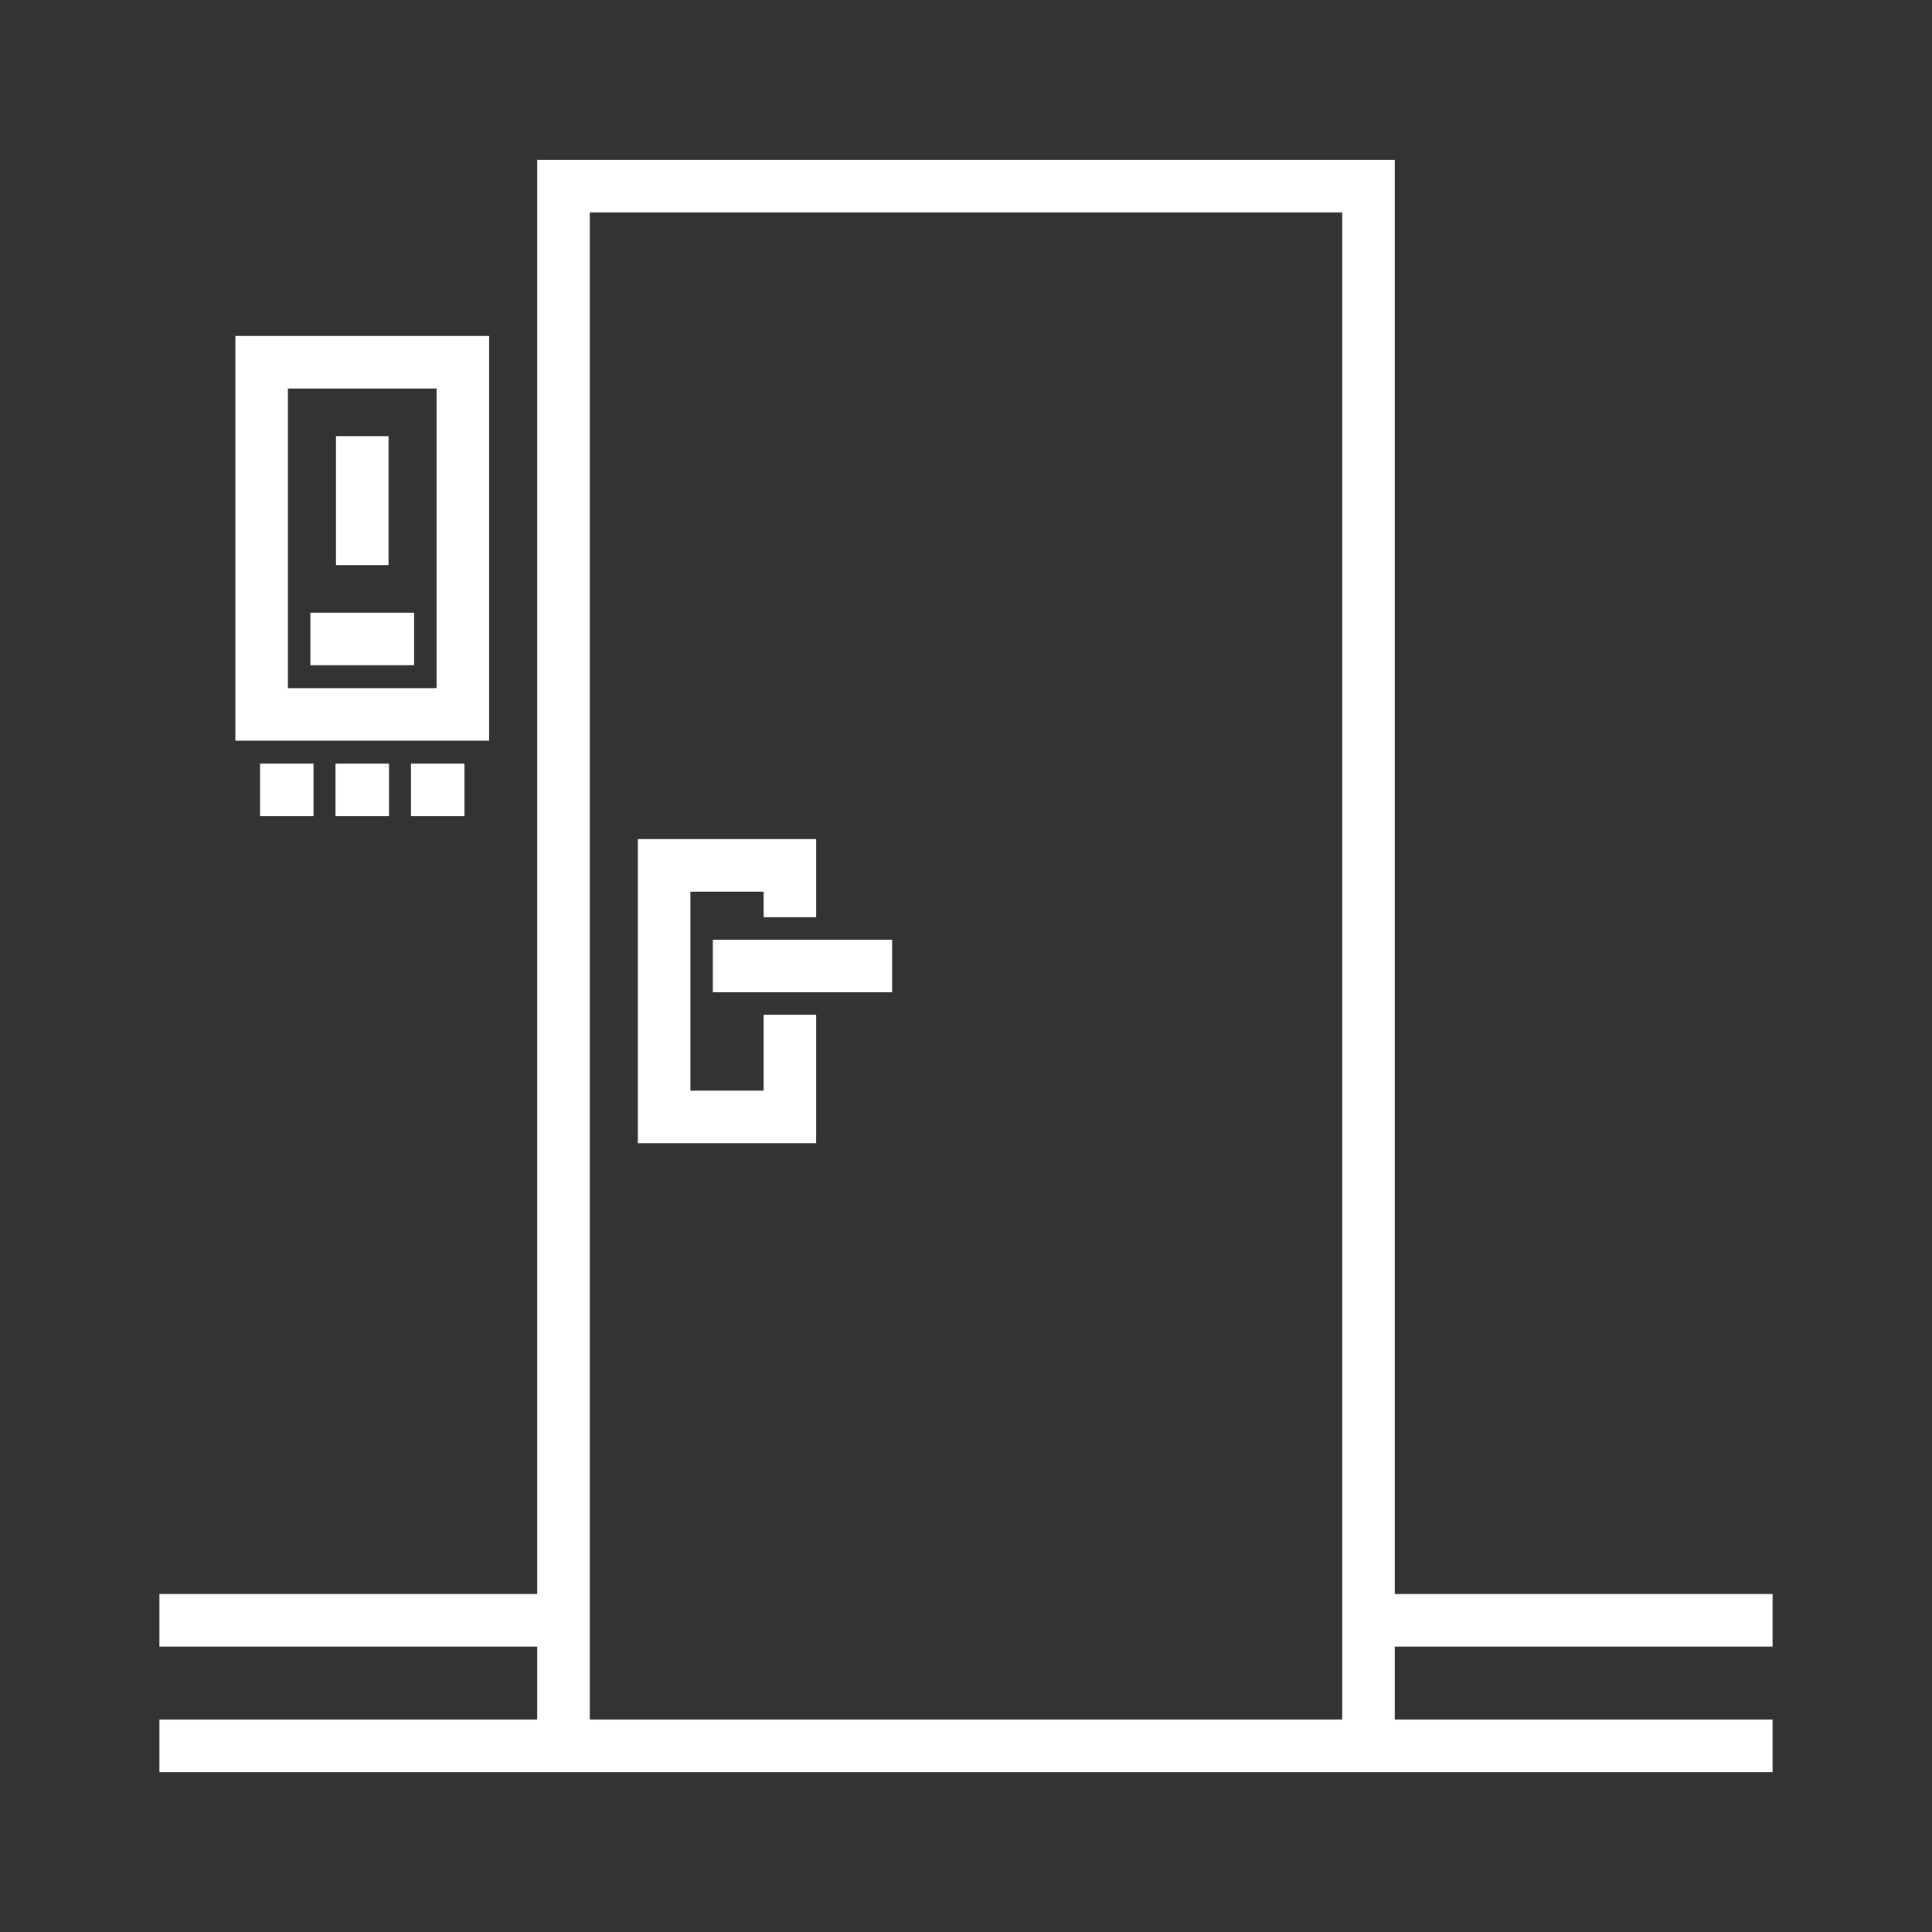
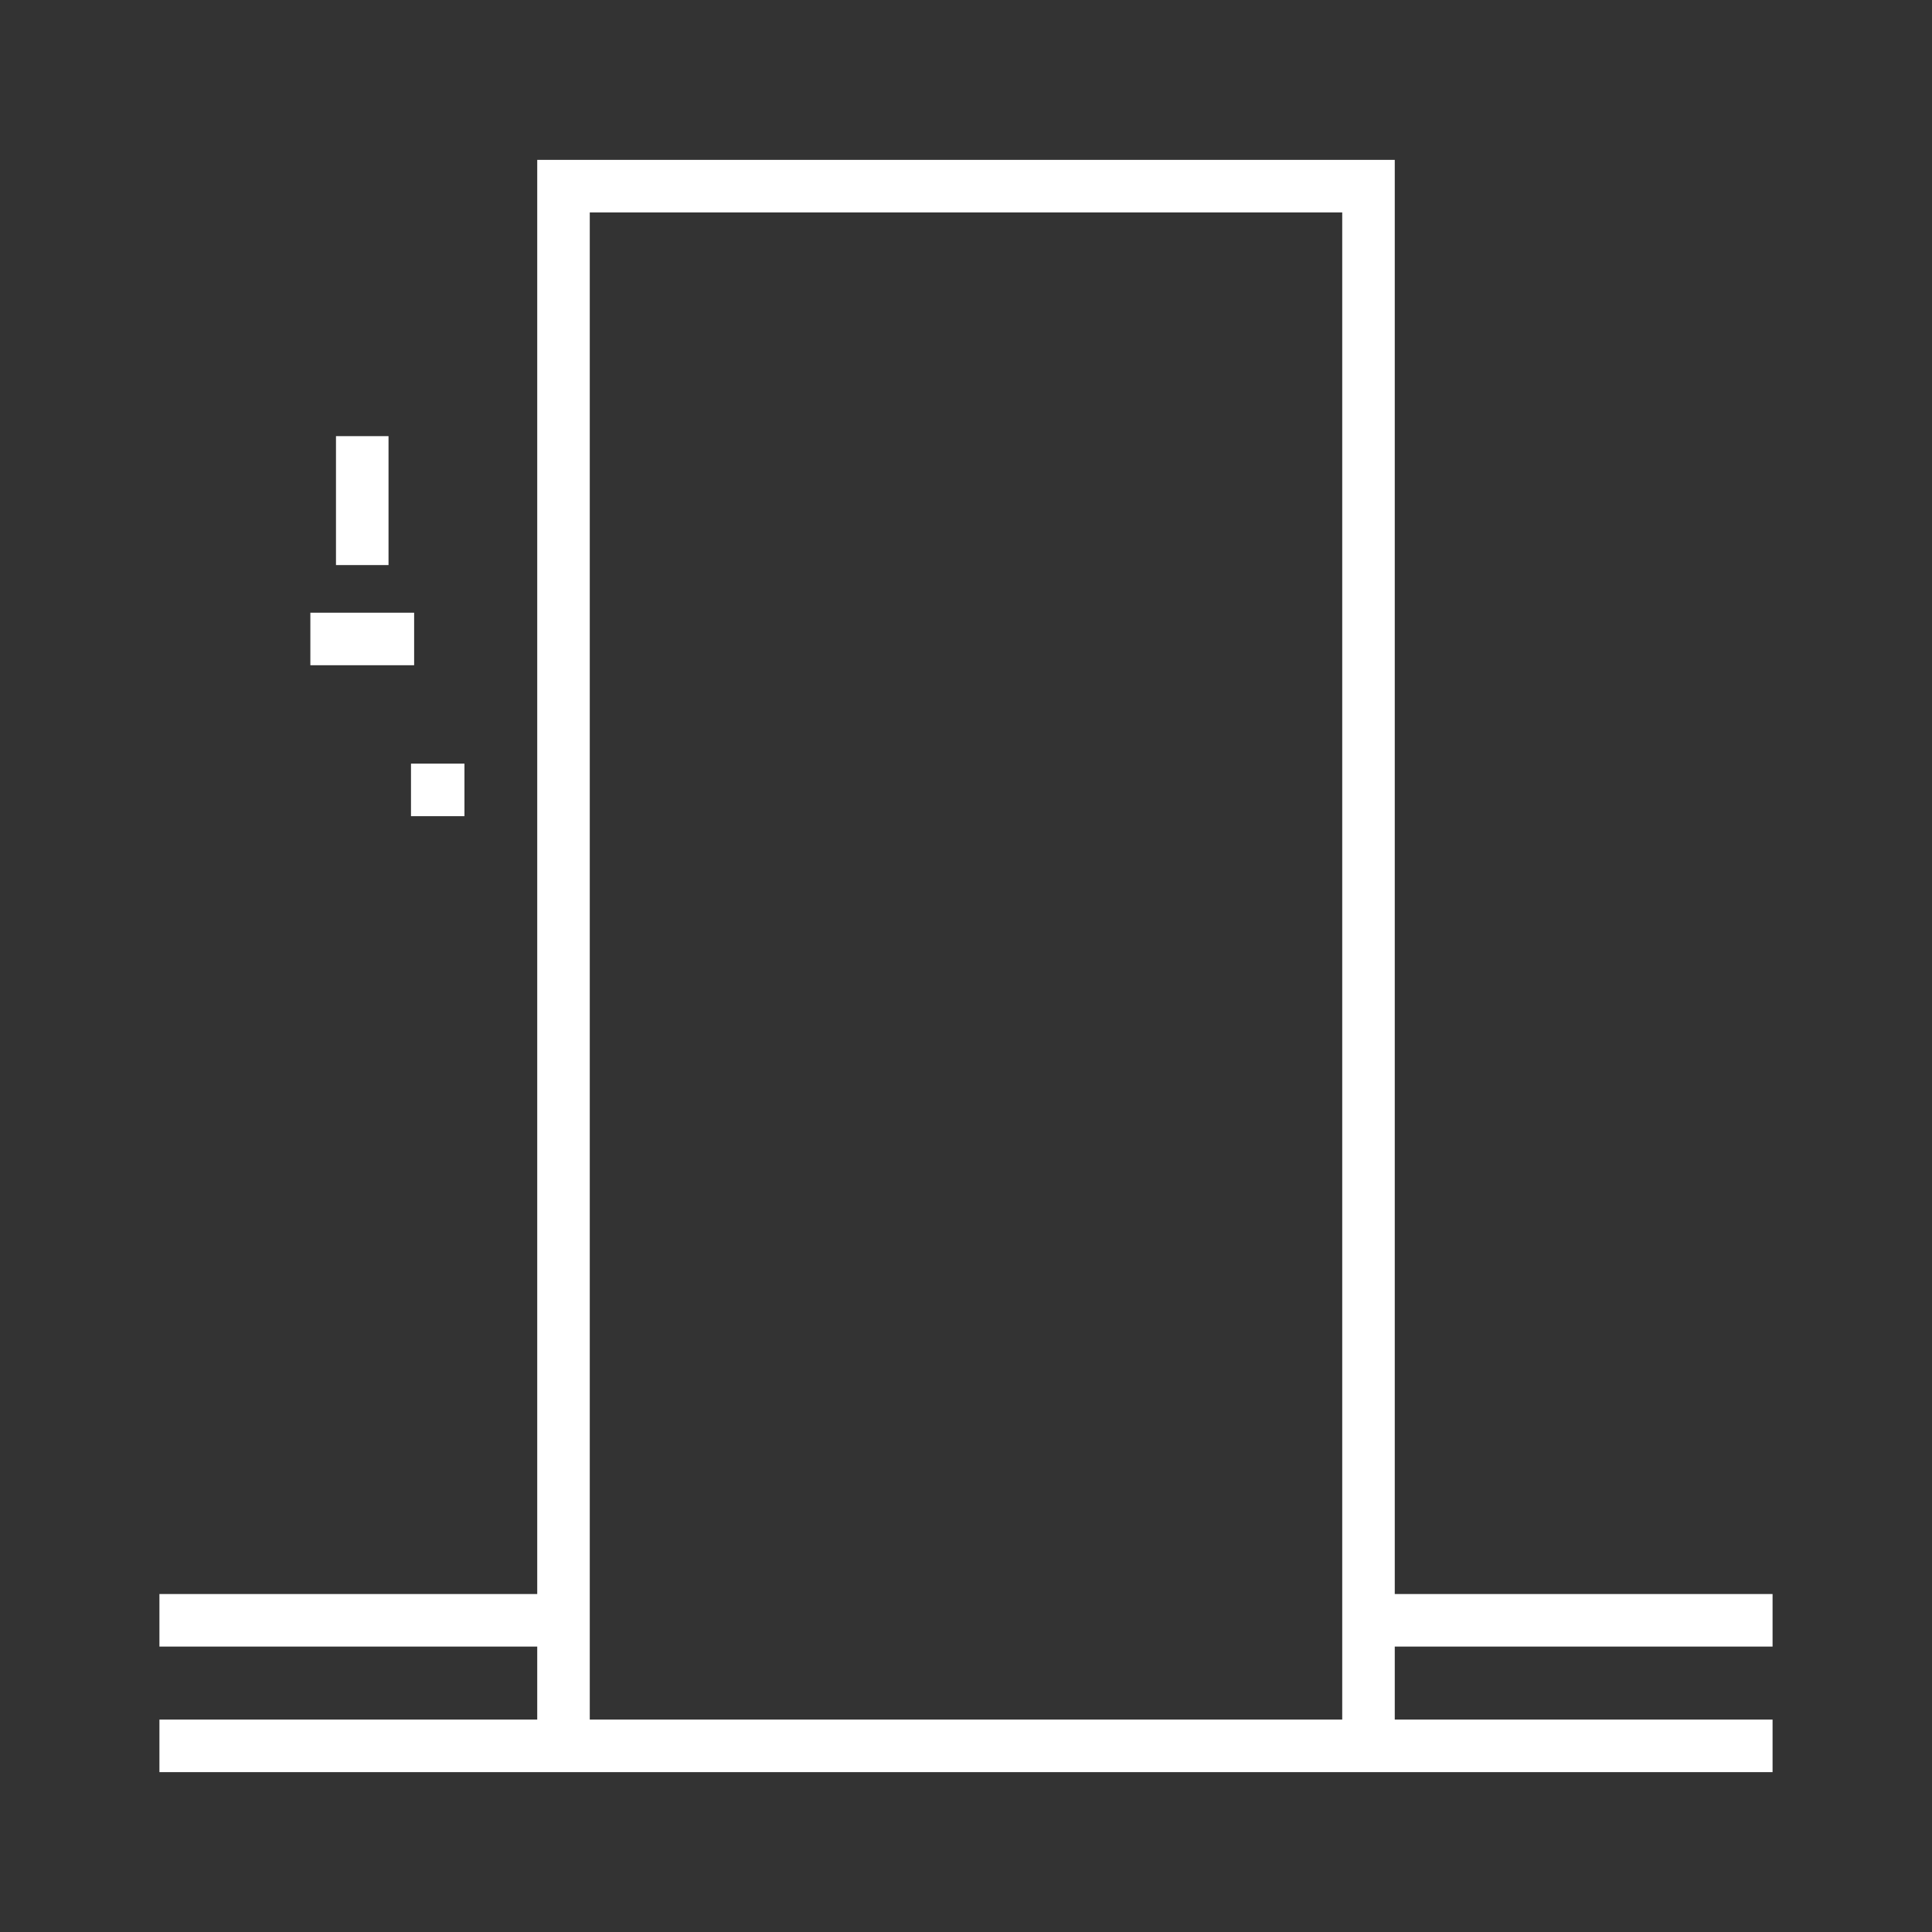
<svg xmlns="http://www.w3.org/2000/svg" version="1.1" id="Layer_1" viewBox="-51.2 -51.2 614.40 614.40" xml:space="preserve" width="800px" height="800px" fill="#fff" transform="rotate(0)" stroke="#fff">
  <rect x="-51.2" y="-51.2" width="614.40" height="614.40" fill="#333333" stroke="none" />
  <g id="SVGRepo_bgCarrier" stroke-width="0" />
  <g id="SVGRepo_tracerCarrier" stroke-linecap="round" stroke-linejoin="round" stroke="#CCCCCC" stroke-width="7.168" />
  <g id="SVGRepo_iconCarrier">
    <g>
-       <polygon style="fill:#ffffff;" points="207.853,271.997 192.146,271.997 192.146,296.145 167.853,296.145 167.853,231.853 192.146,231.853 192.146,239.995 207.853,239.995 207.853,216.146 152.146,216.146 152.146,311.852 207.853,311.852 " />
-       <rect x="176" y="248.146" style="fill:#ffffff;" width="56" height="15.707" />
-       <path style="fill:#ffffff;" d="M103.854,56.146H24.147v127.707h79.707V56.146z M88.147,168.146H39.853V71.853h48.293V168.146z" />
      <rect x="47.999" y="144.146" style="fill:#ffffff;" width="32" height="15.707" />
      <rect x="56.147" y="87.999" style="fill:#ffffff;" width="15.707" height="40" />
-       <rect x="32" y="192.146" style="fill:#ffffff;" width="16" height="15.707" />
-       <rect x="56" y="192.146" style="fill:#ffffff;" width="16" height="15.707" />
      <rect x="80" y="192.146" style="fill:#ffffff;" width="16" height="15.707" />
      <path style="fill:#ffffff;" d="M511.999,471.927V456.22H391.852V0.147H120.146v456.074H0v15.707h120.146v24.218H0v15.707h511.999 v-15.707H391.852v-24.219H511.999z M376.145,496.144H135.853V15.853h240.293L376.145,496.144L376.145,496.144z" />
    </g>
  </g>
</svg>